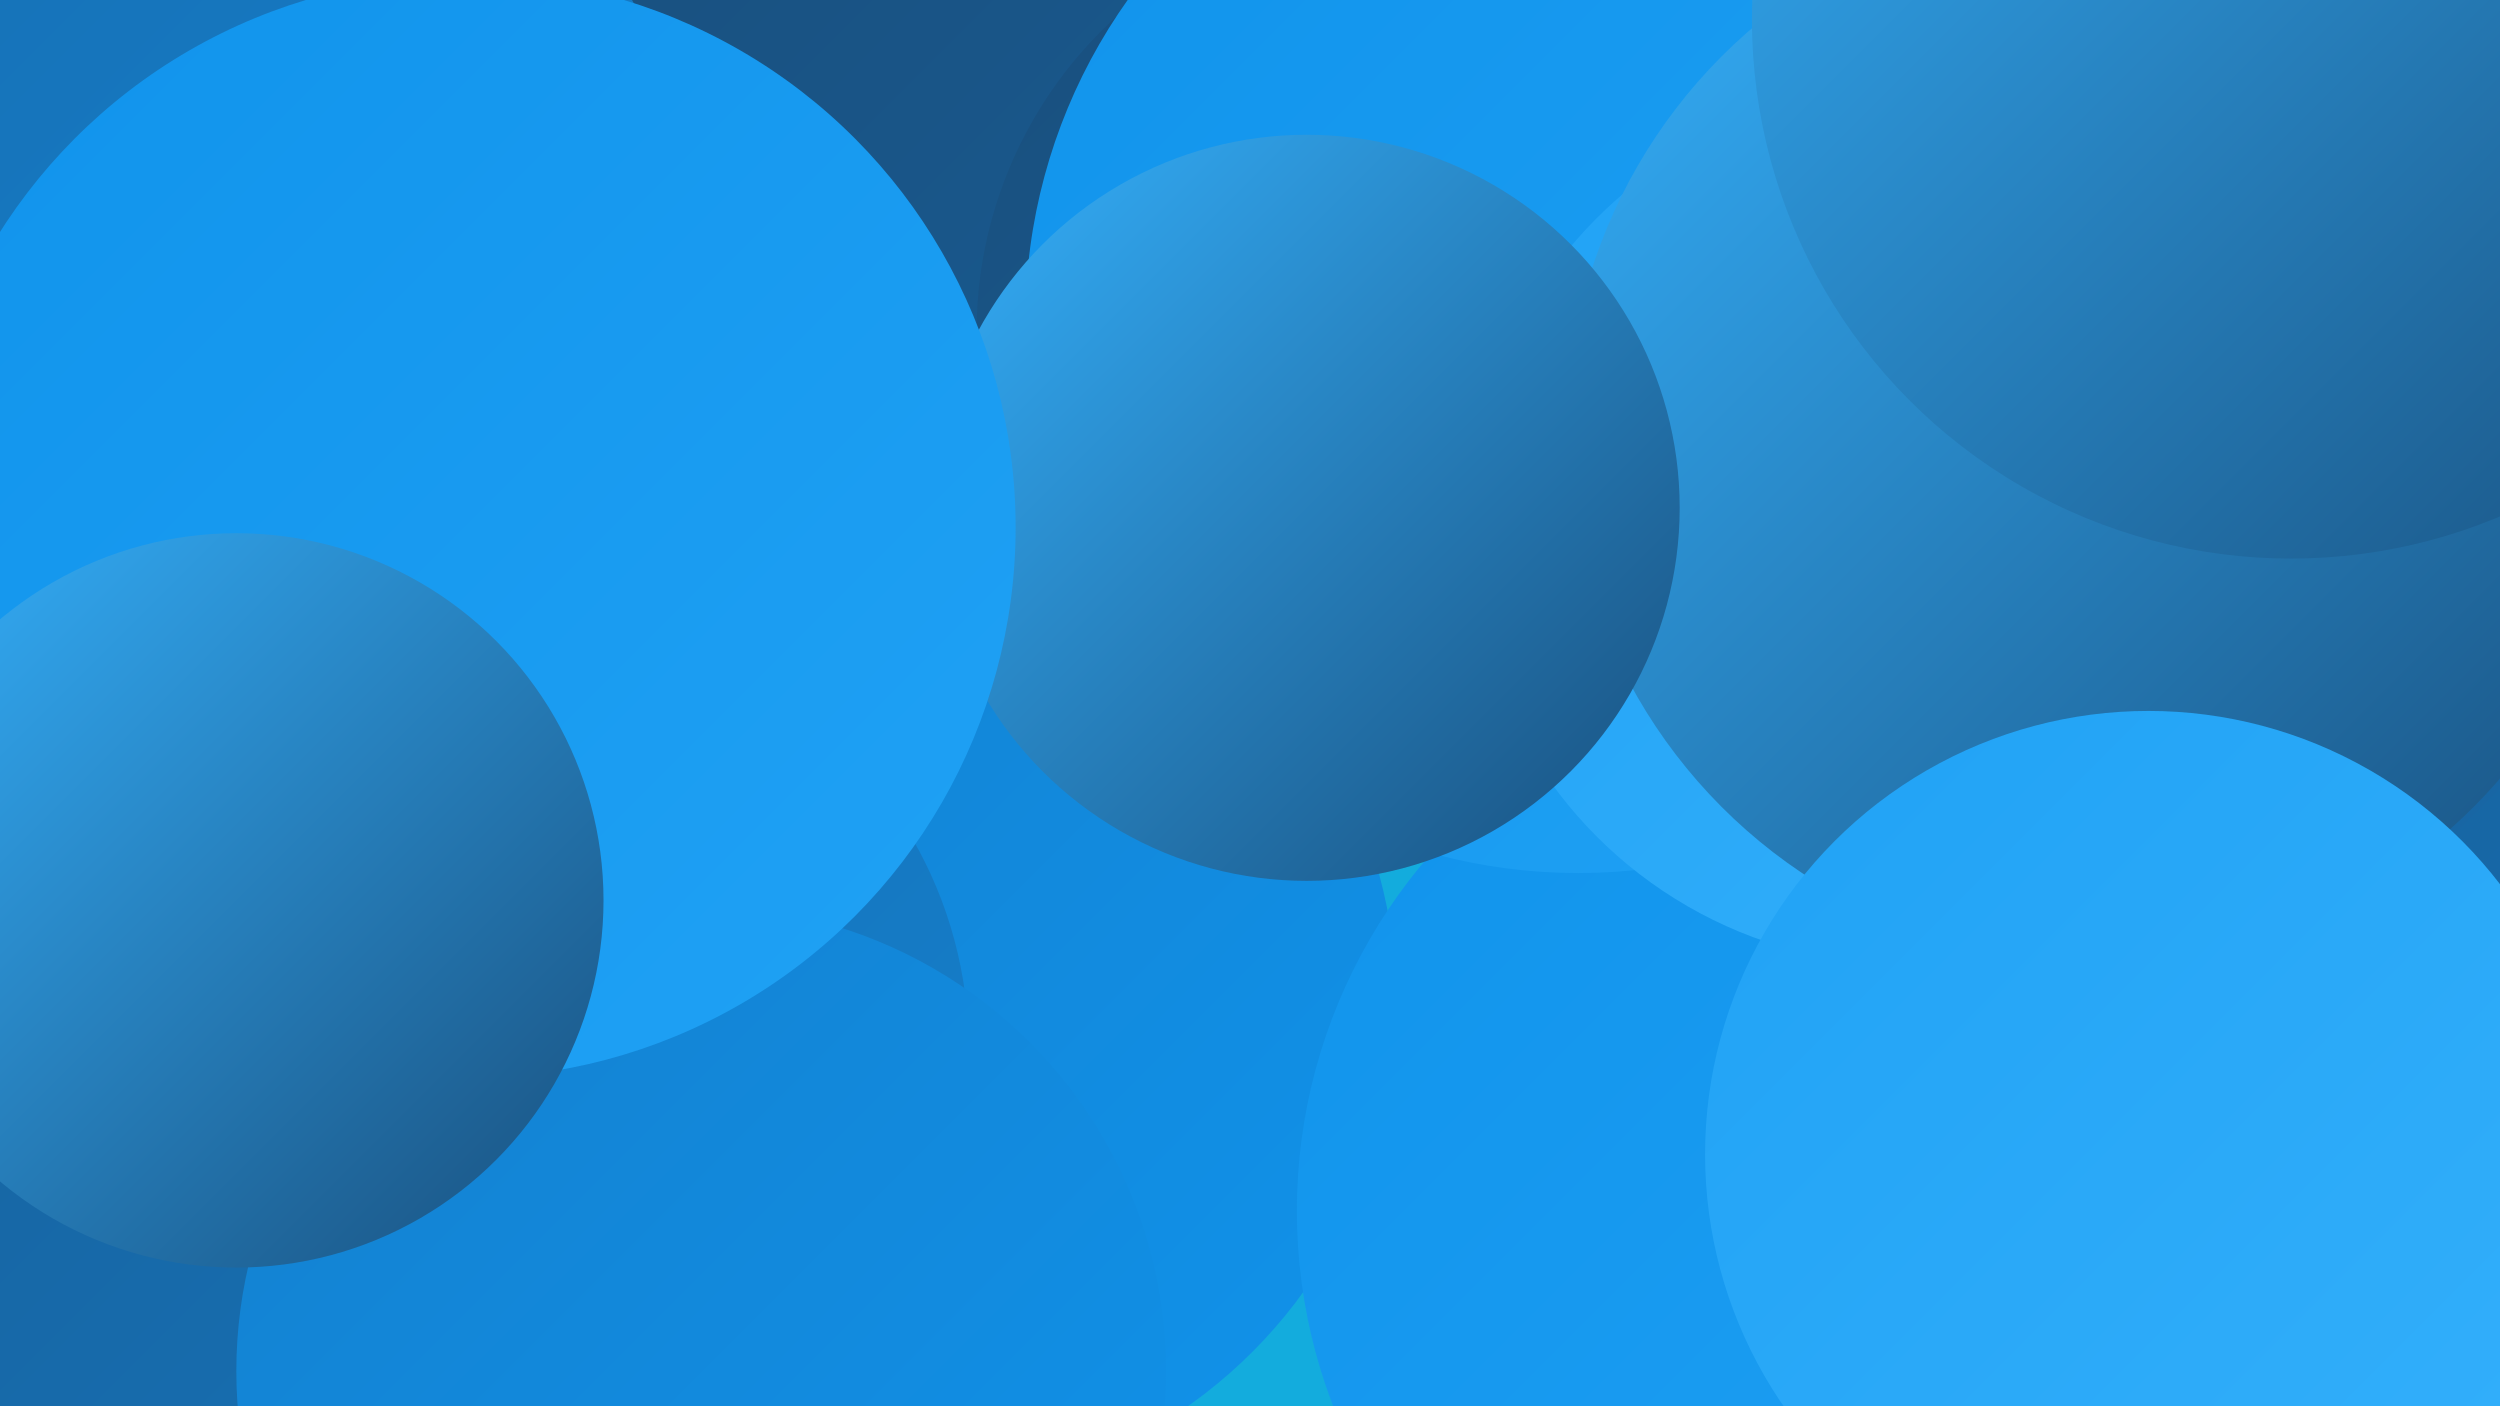
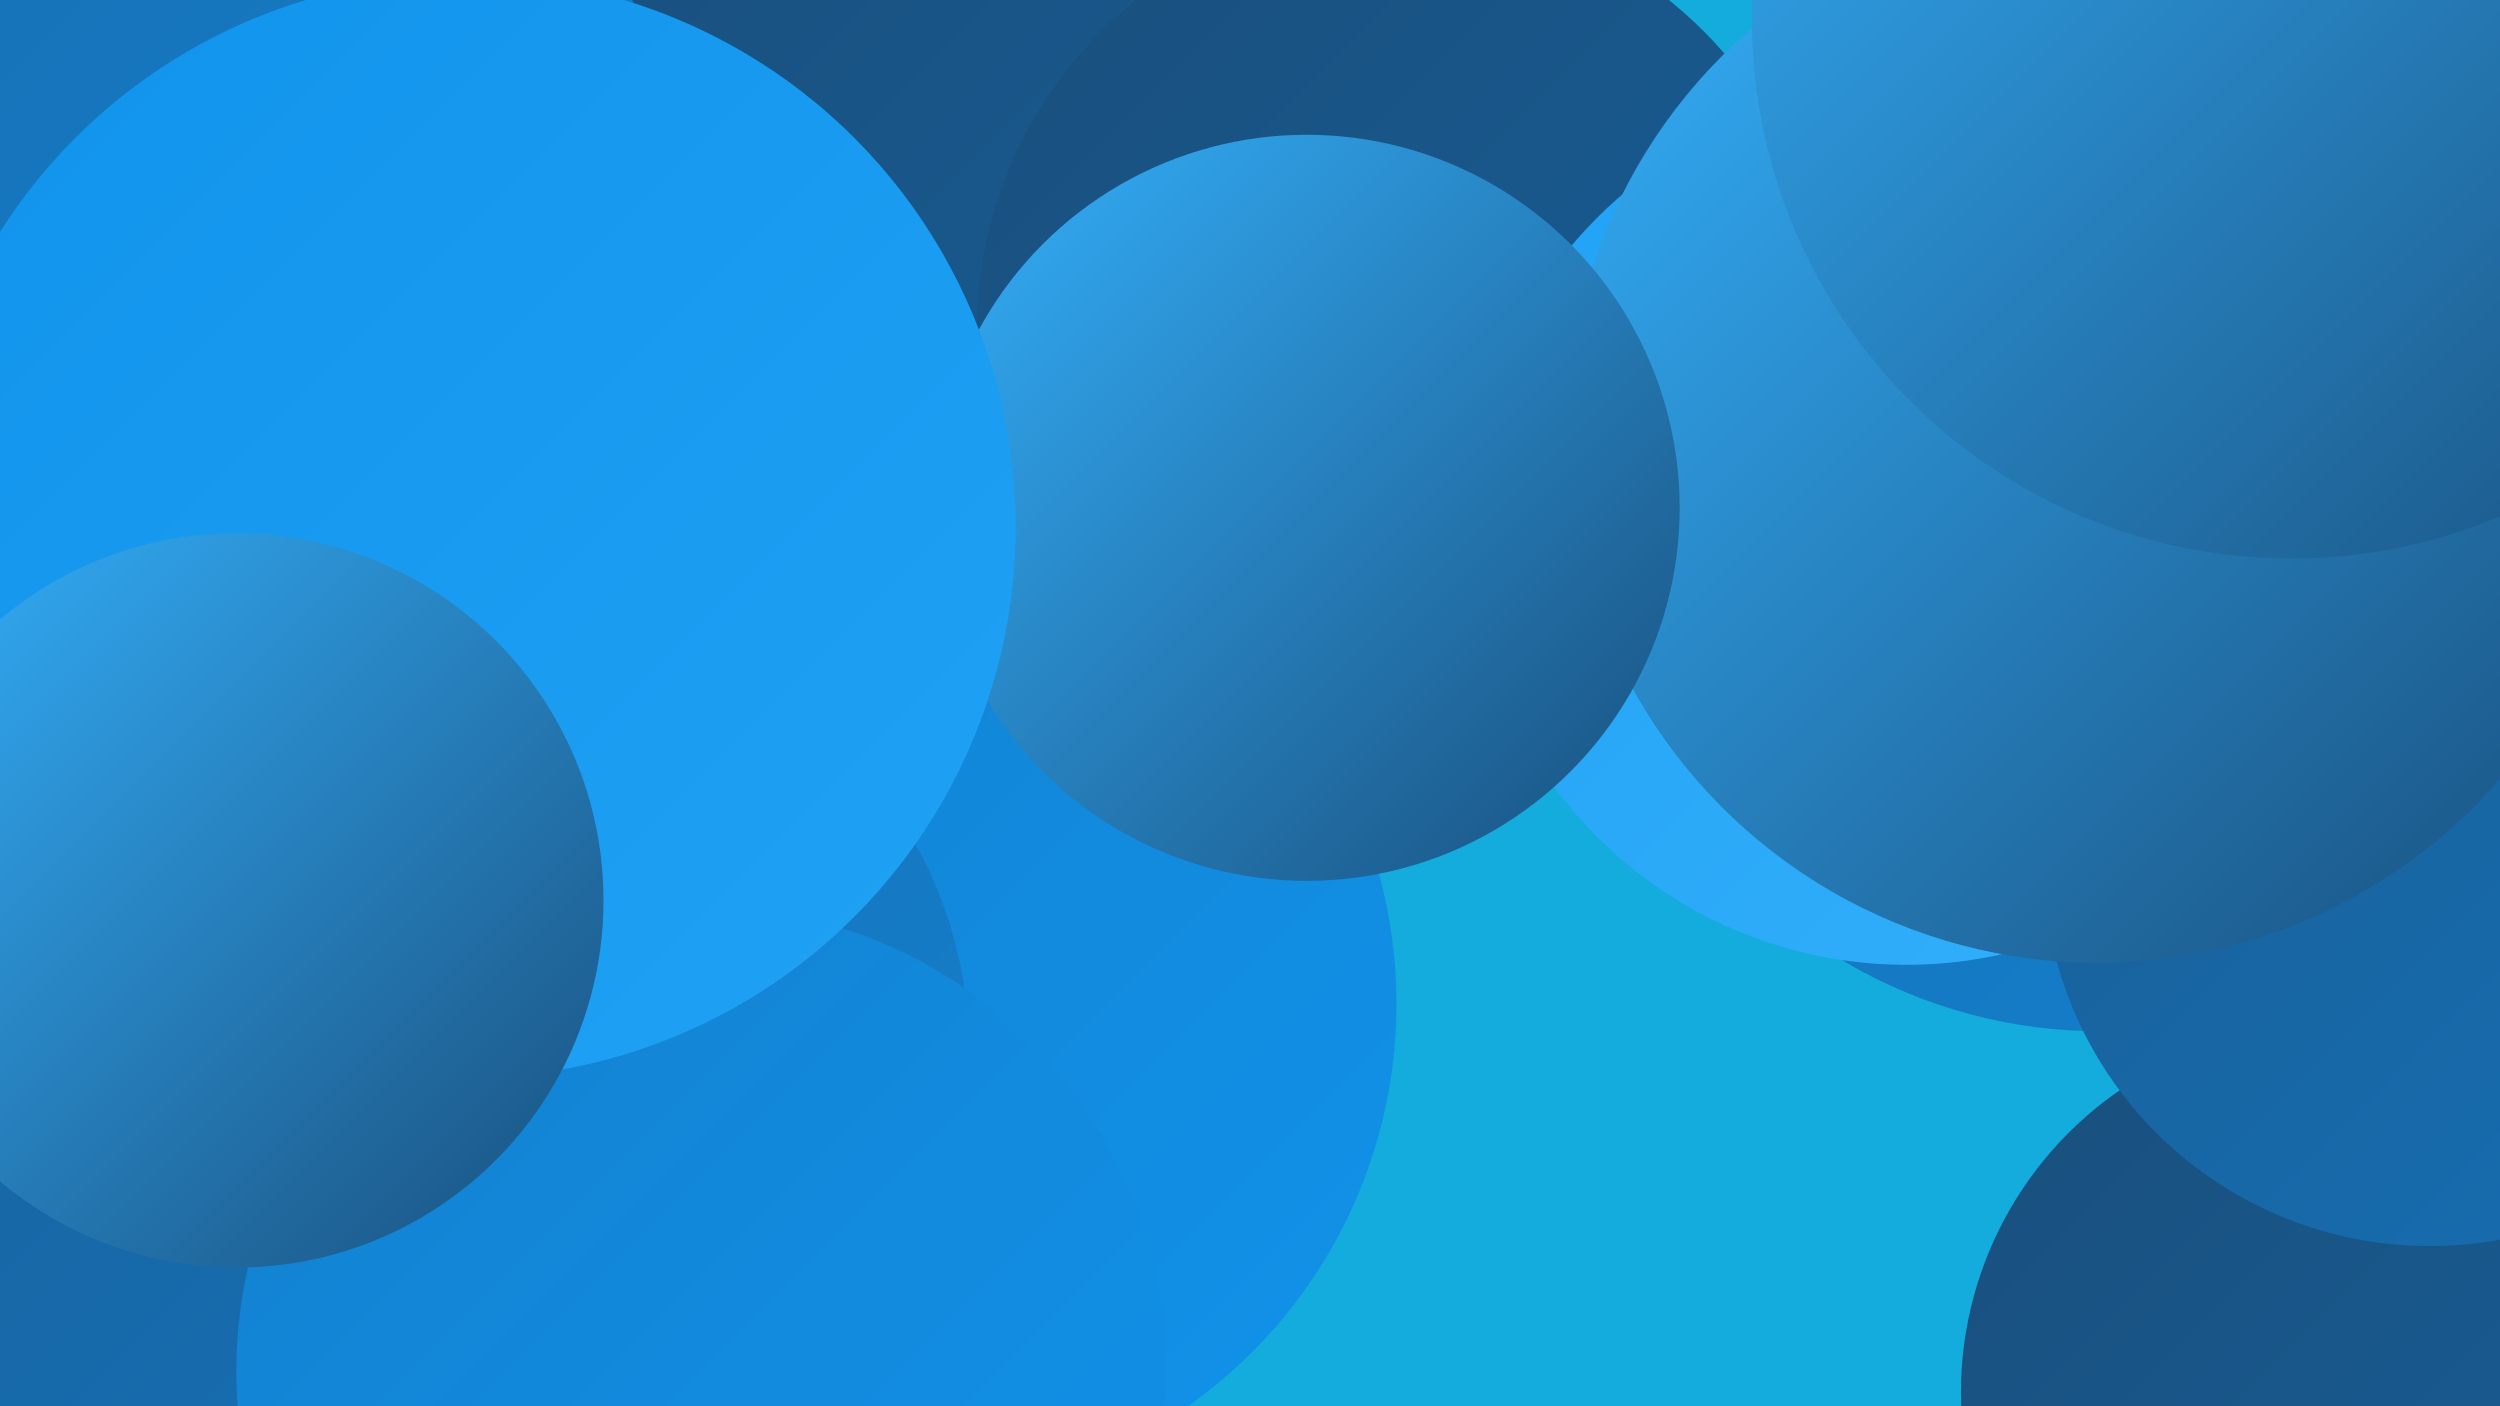
<svg xmlns="http://www.w3.org/2000/svg" width="1280" height="720">
  <defs>
    <linearGradient id="grad0" x1="0%" y1="0%" x2="100%" y2="100%">
      <stop offset="0%" style="stop-color:#194f7d;stop-opacity:1" />
      <stop offset="100%" style="stop-color:#185e97;stop-opacity:1" />
    </linearGradient>
    <linearGradient id="grad1" x1="0%" y1="0%" x2="100%" y2="100%">
      <stop offset="0%" style="stop-color:#185e97;stop-opacity:1" />
      <stop offset="100%" style="stop-color:#176fb2;stop-opacity:1" />
    </linearGradient>
    <linearGradient id="grad2" x1="0%" y1="0%" x2="100%" y2="100%">
      <stop offset="0%" style="stop-color:#176fb2;stop-opacity:1" />
      <stop offset="100%" style="stop-color:#1480ce;stop-opacity:1" />
    </linearGradient>
    <linearGradient id="grad3" x1="0%" y1="0%" x2="100%" y2="100%">
      <stop offset="0%" style="stop-color:#1480ce;stop-opacity:1" />
      <stop offset="100%" style="stop-color:#1093eb;stop-opacity:1" />
    </linearGradient>
    <linearGradient id="grad4" x1="0%" y1="0%" x2="100%" y2="100%">
      <stop offset="0%" style="stop-color:#1093eb;stop-opacity:1" />
      <stop offset="100%" style="stop-color:#20a2f5;stop-opacity:1" />
    </linearGradient>
    <linearGradient id="grad5" x1="0%" y1="0%" x2="100%" y2="100%">
      <stop offset="0%" style="stop-color:#20a2f5;stop-opacity:1" />
      <stop offset="100%" style="stop-color:#34b0fb;stop-opacity:1" />
    </linearGradient>
    <linearGradient id="grad6" x1="0%" y1="0%" x2="100%" y2="100%">
      <stop offset="0%" style="stop-color:#34b0fb;stop-opacity:1" />
      <stop offset="100%" style="stop-color:#194f7d;stop-opacity:1" />
    </linearGradient>
  </defs>
  <rect width="1280" height="720" fill="#13acdd" />
  <circle cx="514" cy="119" r="233" fill="url(#grad0)" />
  <circle cx="1192" cy="713" r="188" fill="url(#grad0)" />
  <circle cx="463" cy="514" r="252" fill="url(#grad3)" />
  <circle cx="102" cy="122" r="253" fill="url(#grad2)" />
  <circle cx="718" cy="170" r="218" fill="url(#grad0)" />
  <circle cx="281" cy="537" r="215" fill="url(#grad2)" />
-   <circle cx="942" cy="620" r="278" fill="url(#grad4)" />
  <circle cx="1075" cy="271" r="257" fill="url(#grad2)" />
-   <circle cx="808" cy="164" r="283" fill="url(#grad4)" />
  <circle cx="976" cy="270" r="224" fill="url(#grad5)" />
  <circle cx="16" cy="532" r="232" fill="url(#grad1)" />
  <circle cx="1244" cy="440" r="198" fill="url(#grad1)" />
  <circle cx="1074" cy="221" r="272" fill="url(#grad6)" />
  <circle cx="669" cy="260" r="191" fill="url(#grad6)" />
  <circle cx="359" cy="702" r="238" fill="url(#grad3)" />
  <circle cx="160" cy="303" r="184" fill="url(#grad0)" />
  <circle cx="1173" cy="10" r="276" fill="url(#grad6)" />
  <circle cx="238" cy="270" r="282" fill="url(#grad4)" />
-   <circle cx="1100" cy="591" r="227" fill="url(#grad5)" />
  <circle cx="121" cy="461" r="188" fill="url(#grad6)" />
</svg>